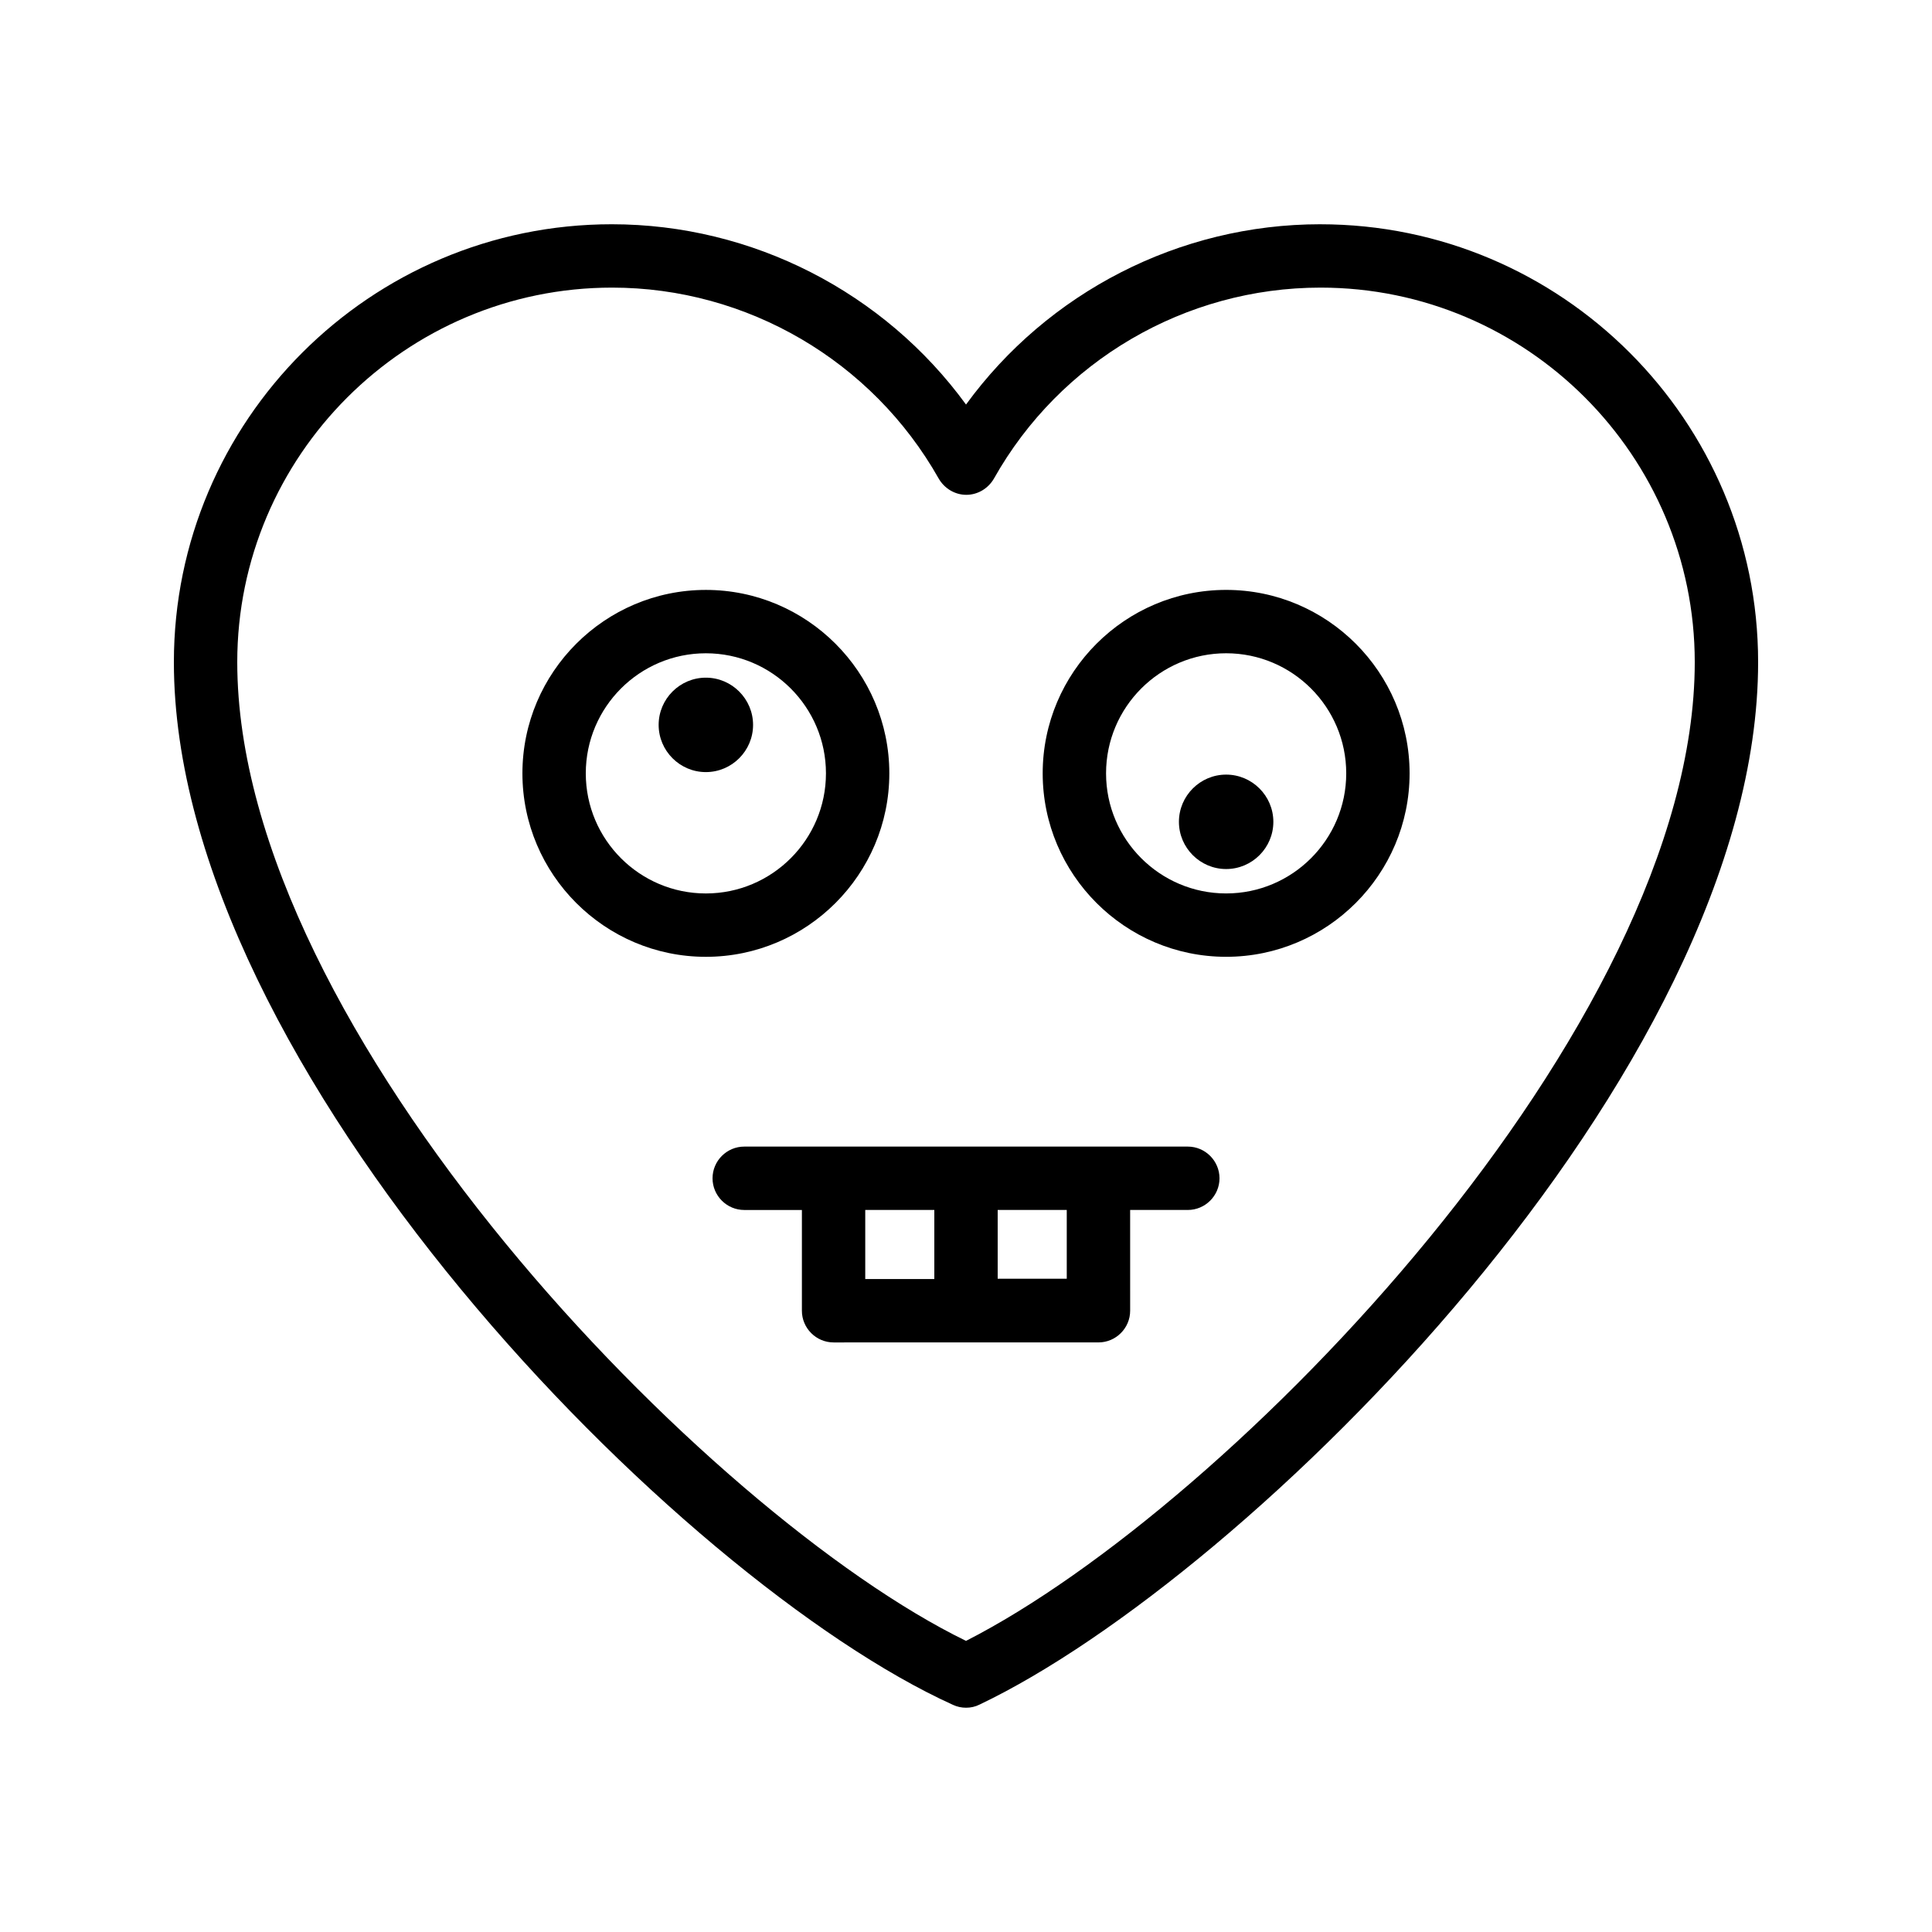
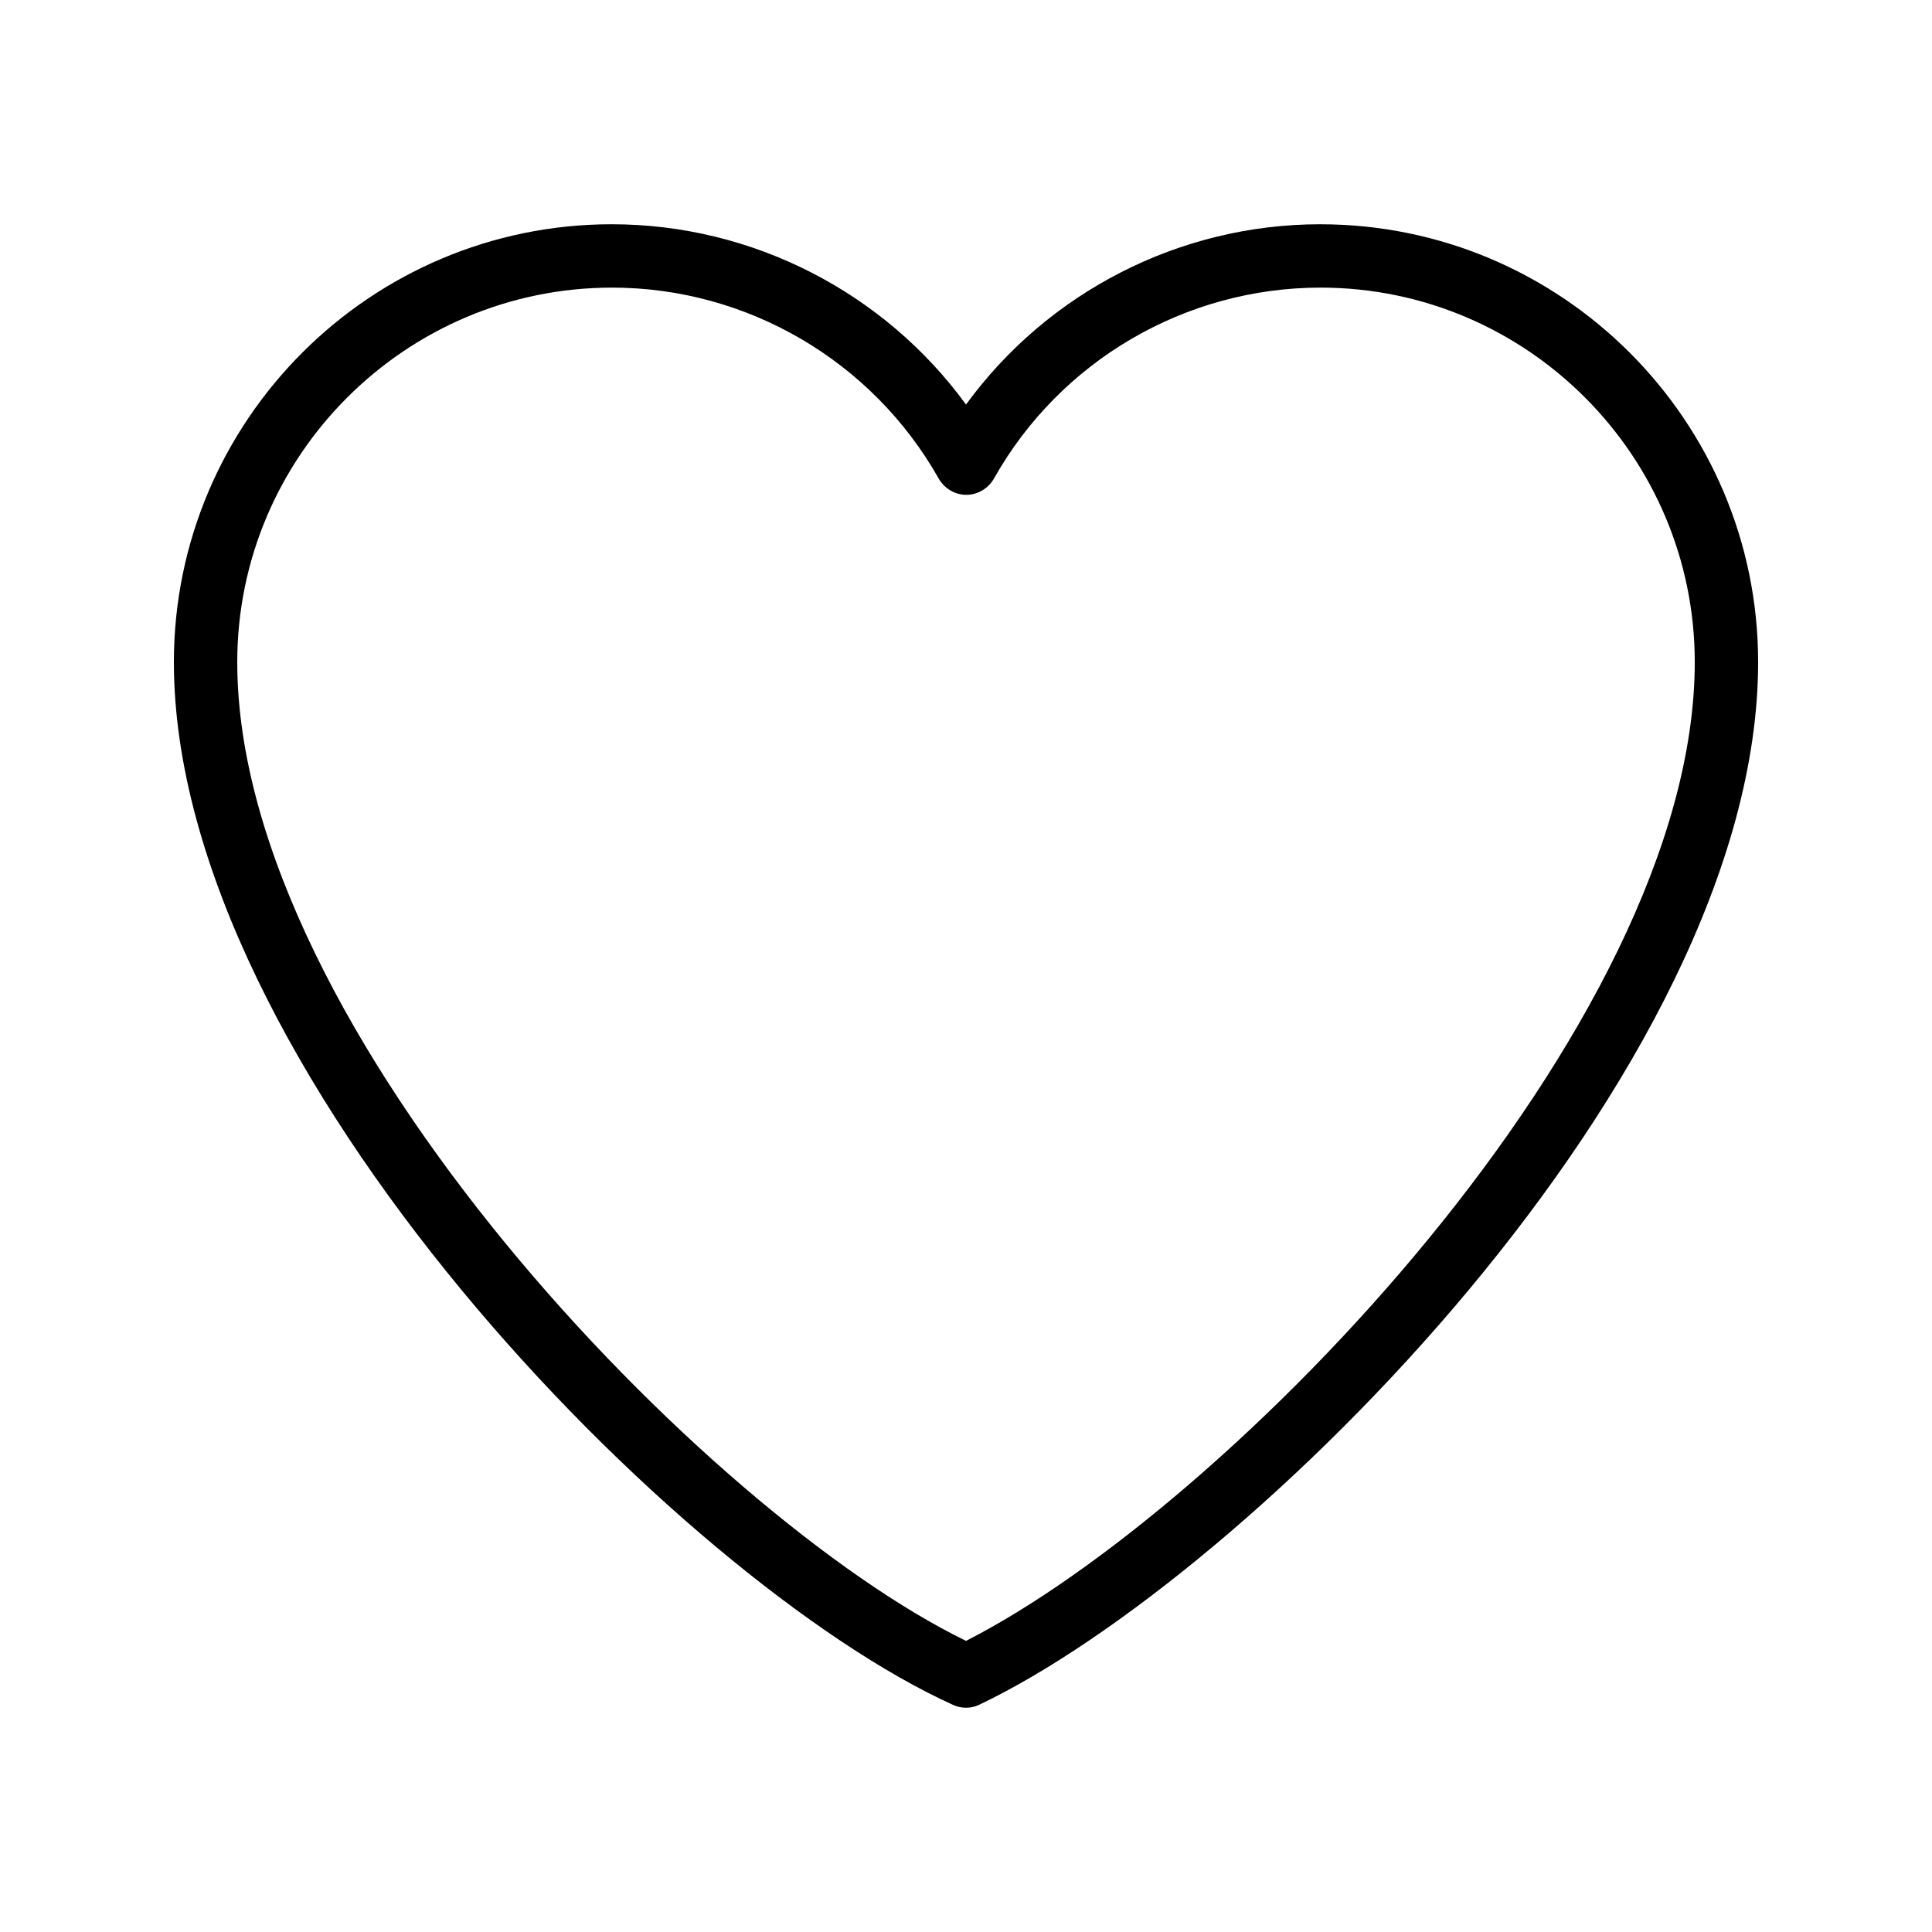
<svg xmlns="http://www.w3.org/2000/svg" fill="#000000" width="800px" height="800px" version="1.1" viewBox="144 144 512 512">
  <g>
    <path d="m493.88 203.43c-37.367 0-72.211 18.055-93.875 47.777-21.664-29.727-56.594-47.777-93.875-47.777-63.988 0-116.05 52.059-116.05 116.04 0 107.56 134.01 243.51 206.48 276.34 1.09 0.504 2.266 0.754 3.441 0.754 1.258 0 2.434-0.25 3.609-0.84 70.871-33.754 206.31-167.52 206.31-276.25 0-63.984-52.059-116.04-116.04-116.04zm-93.875 375.42c-68.27-33.254-193.13-161.64-193.13-259.38 0-54.664 44.586-99.25 99.336-99.25 35.77 0 68.938 19.398 86.57 50.633 1.512 2.602 4.281 4.281 7.305 4.281 3.023 0 5.793-1.68 7.305-4.281 17.551-31.234 50.719-50.633 86.57-50.633 54.664 0 99.168 44.586 99.168 99.25 0 96.73-123.35 223.86-193.12 259.38z" />
-     <path d="m379.68 348.95c0-26.785-21.832-48.617-48.617-48.617s-48.617 21.832-48.617 48.617c0 26.785 21.832 48.617 48.617 48.617s48.617-21.832 48.617-48.617zm-48.617 31.824c-17.551 0-31.824-14.273-31.824-31.824 0-17.551 14.273-31.824 31.824-31.824s31.824 14.273 31.824 31.824c-0.004 17.551-14.277 31.824-31.824 31.824z" />
-     <path d="m331.06 323.59c-6.887 0-12.512 5.625-12.512 12.512 0 6.887 5.625 12.512 12.512 12.512s12.512-5.625 12.512-12.512c-0.004-6.883-5.629-12.512-12.512-12.512z" />
-     <path d="m468.94 300.33c-26.785 0-48.617 21.832-48.617 48.617 0 26.785 21.832 48.617 48.617 48.617s48.617-21.832 48.617-48.617c0-26.785-21.832-48.617-48.617-48.617zm0 80.441c-17.551 0-31.824-14.273-31.824-31.824 0-17.551 14.273-31.824 31.824-31.824 17.547 0 31.824 14.273 31.824 31.824 0 17.551-14.277 31.824-31.824 31.824z" />
-     <path d="m468.94 349.28c-6.887 0-12.512 5.625-12.512 12.512s5.625 12.512 12.512 12.512 12.512-5.625 12.512-12.512-5.629-12.512-12.512-12.512z" />
-     <path d="m458.78 447.86h-117.55c-4.617 0-8.398 3.777-8.398 8.398 0 4.617 3.777 8.398 8.398 8.398h15.281v26.703c0 4.617 3.777 8.398 8.398 8.398l35.098-0.004h35.098c4.617 0 8.398-3.777 8.398-8.398l-0.004-26.703h15.285c4.617 0 8.398-3.777 8.398-8.398-0.004-4.613-3.781-8.395-8.398-8.395zm-85.48 16.793h18.305v18.305h-18.305zm53.402 18.223h-18.305v-18.223h18.305z" />
  </g>
</svg>